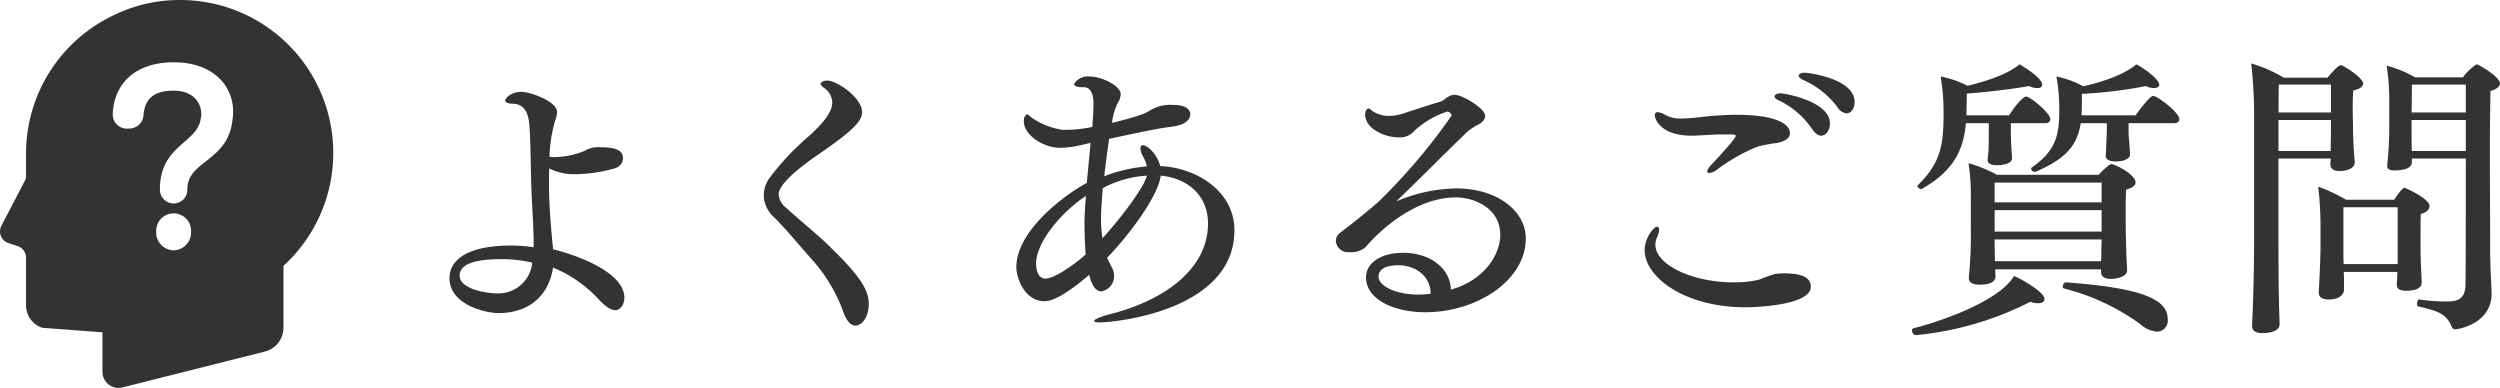
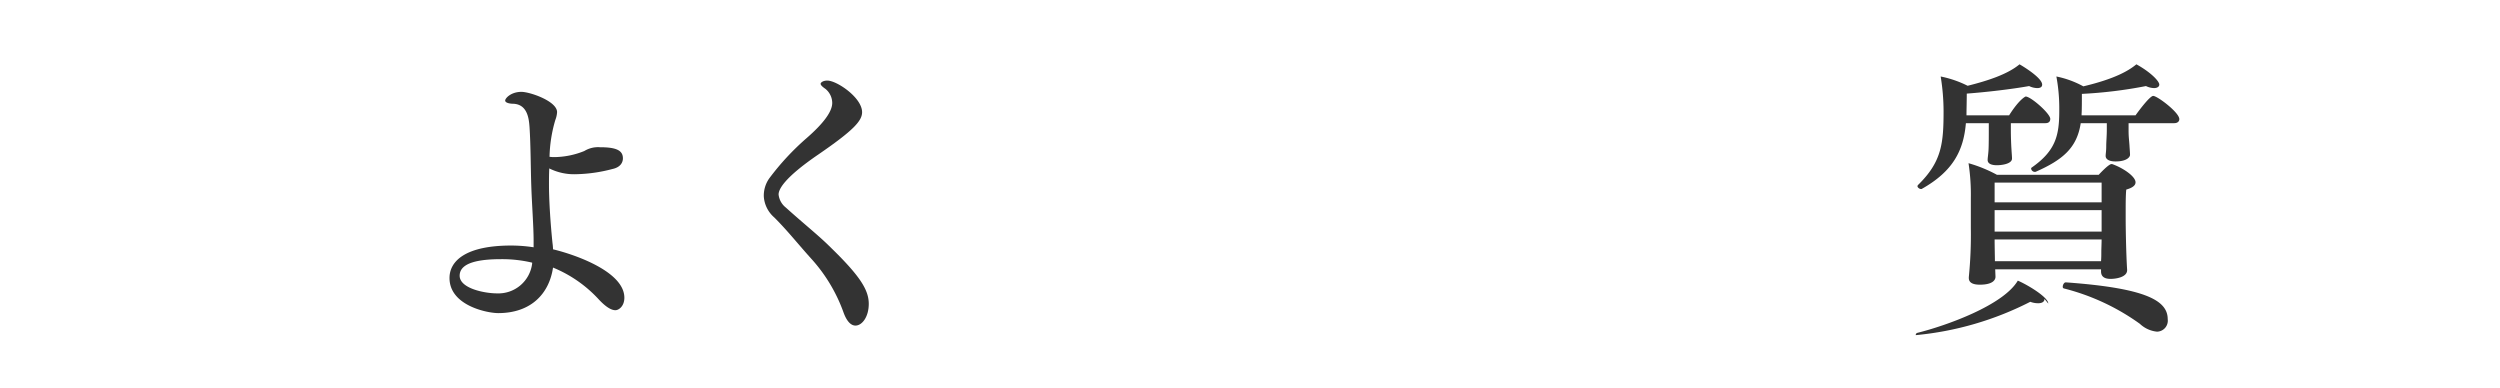
<svg xmlns="http://www.w3.org/2000/svg" height="49.501" viewBox="0 0 319.029 49.501" width="319.029">
  <g fill="#333">
    <path d="m79.491 20.196c0 .518-.296 1.147-1.332 1.369a19.433 19.433 0 0 1 -4.662.666 7.06 7.06 0 0 1 -3.404-.74c-.037.74-.037 1.443-.037 2.072 0 1.998.184 4.885.443 7.4a7.217 7.217 0 0 1 .074.852c2.924.703 9.103 2.886 9.103 6.179 0 1.073-.703 1.591-1.147 1.591-.519 0-1.222-.407-2.147-1.406a16.329 16.329 0 0 0 -5.81-4.033c-.48 3.293-2.775 5.81-6.993 5.81-1.406 0-6.217-.962-6.217-4.478 0-2.22 2.147-4.144 7.845-4.144a18.972 18.972 0 0 1 2.887.222v-.888c0-1.739-.223-4.699-.297-6.993-.073-2.109-.073-5.181-.222-7.438-.074-.999-.222-2.998-2.184-2.998-.666-.037-.925-.222-.925-.407 0-.296.74-1.11 2.072-1.11 1.073 0 4.552 1.184 4.552 2.59a3.231 3.231 0 0 1 -.223.999 17.814 17.814 0 0 0 -.74 4.699 4.714 4.714 0 0 0 .703.037 10.472 10.472 0 0 0 3.737-.777 3.358 3.358 0 0 1 1.998-.481c1.999 0 2.924.37 2.924 1.406zm-15.541 12.877c-2.738 0-5.292.407-5.292 2.109 0 1.628 3.183 2.257 4.773 2.257a4.34 4.34 0 0 0 4.478-3.811v-.111a16.609 16.609 0 0 0 -3.959-.444z" />
    <path d="m109.164 41.547c-.518 0-1.073-.444-1.517-1.665a20.454 20.454 0 0 0 -4.033-6.771c-1.776-1.961-3.071-3.627-4.811-5.365a3.871 3.871 0 0 1 -1.332-2.664 3.805 3.805 0 0 1 .703-2.331 32.703 32.703 0 0 1 4.736-5.106c2.257-1.961 3.293-3.441 3.293-4.514a2.346 2.346 0 0 0 -.851-1.776c-.26-.184-.63-.444-.63-.666 0-.148.297-.407.852-.407 1.221 0 4.44 2.183 4.44 4.033 0 1.11-1.11 2.331-5.588 5.402-4.44 3.034-5.069 4.477-5.069 5.106a2.448 2.448 0 0 0 .926 1.665c2.294 2.072 4.218 3.589 5.661 5.032 3.737 3.627 4.921 5.439 4.921 7.253 0 1.665-.851 2.775-1.702 2.775z" />
-     <path d="m140.355 41.14c-.481 0-.74-.074-.74-.184 0-.186.74-.519 1.998-.852 7.03-1.776 12.544-5.809 12.544-11.582 0-3.515-2.517-5.772-6.031-6.106-.37 2.812-4.403 7.993-6.846 10.472.184.407.37.814.592 1.221a2.201 2.201 0 0 1 .296 1.036 1.971 1.971 0 0 1 -1.591 2.035c-.48 0-1.11-.259-1.591-2.109-3.774 3.256-5.218 3.367-5.698 3.367-2.517 0-3.59-2.96-3.59-4.329 0-4.551 5.81-9.029 8.992-10.768.147-1.665.333-3.404.48-5.106l-1.295.296a11.529 11.529 0 0 1 -2.59.333c-2.147 0-4.626-1.628-4.626-3.367a1.169 1.169 0 0 1 .111-.629c.148-.185.222-.259.333-.259s.259.185.555.407a9.277 9.277 0 0 0 3.96 1.554 17.206 17.206 0 0 0 3.775-.37l.036-.592c.074-.814.111-1.591.111-2.405 0-.333 0-2.072-1.221-2.072h-.185c-.666 0-1.073-.148-1.073-.407a2.043 2.043 0 0 1 1.962-.962c1.628 0 3.996 1.221 3.996 2.257a2.459 2.459 0 0 1 -.37 1.11 7.417 7.417 0 0 0 -.74 2.553c3.737-.925 4.256-1.221 4.848-1.591a4.97 4.97 0 0 1 2.923-.703c1.776 0 2.221.666 2.221 1.221a1.269 1.269 0 0 1 -.481.888c-.74.666-2.183.666-3.367.888-2.257.407-4.403.888-6.513 1.332-.222 1.517-.443 3.182-.629 4.773a19.719 19.719 0 0 1 5.439-1.258 4.121 4.121 0 0 0 -.481-1.258 2.366 2.366 0 0 1 -.333-1.036c0-.259.111-.407.297-.407.629 0 1.887 1.221 2.22 2.664 4.625.185 9.473 3.219 9.473 8.178-0 10.287-15.245 11.767-17.169 11.767zm-8.141-7.475c0 .111 0 1.888 1.221 1.888.999 0 3.404-1.555 5.106-3.071-.074-1.11-.147-2.405-.147-3.959 0-.925.073-2.146.185-3.515-2.813 1.813-6.364 5.735-6.364 8.658zm8.511-9.657c-.111 1.554-.223 2.886-.223 3.774a16.571 16.571 0 0 0 .186 2.627c2.553-2.812 5.402-6.661 5.661-7.993a13.732 13.732 0 0 0 -5.624 1.591z" />
-     <path d="m181.906 39.845c-4.219 0-7.586-1.739-7.586-4.44 0-1.85 1.888-3.145 4.774-3.145 3.071 0 5.921 1.702 6.068 4.699 4.403-1.258 6.291-4.588 6.291-6.994 0-3.404-3.33-4.773-5.662-4.773-5.365 0-9.99 4.514-11.581 6.401a3.011 3.011 0 0 1 -2.072.592 1.549 1.549 0 0 1 -1.665-1.406 1.274 1.274 0 0 1 .443-.999c2.442-1.851 4.7-3.737 5.106-4.145a74.806 74.806 0 0 0 9.214-10.879v-.037a.596.596 0 0 0 -.555-.48 11.563 11.563 0 0 0 -4.182 2.442 2.389 2.389 0 0 1 -1.961.851c-1.924 0-4.329-1.147-4.329-2.923 0-.666.407-.777.443-.777.148 0 .297.222.593.407a3.848 3.848 0 0 0 2.035.555 6.418 6.418 0 0 0 2.072-.407c1.258-.407 3.256-1.073 4.439-1.406.407-.111.74-.518 1.147-.703a1.765 1.765 0 0 1 .666-.185c.999 0 3.922 1.739 3.922 2.701 0 .444-.369.888-1.109 1.221a9.489 9.489 0 0 0 -1.11.74c-3.256 3.146-6.66 6.587-9.14 8.955a20.082 20.082 0 0 1 7.696-1.665c5.069 0 8.844 2.775 8.844 6.401 0 5.291-6.18 9.398-12.803 9.398zm-3.479-5.994c-2.146 0-2.516.888-2.516 1.443 0 1.147 2.072 2.294 5.106 2.294a10.573 10.573 0 0 0 1.554-.111c-.037-2.331-1.998-3.626-4.145-3.626z" />
-     <path d="m231.08 36.588c0 2.442-7.4 2.627-8.288 2.627-7.882 0-12.914-3.885-12.914-7.29 0-1.628 1.184-2.998 1.591-2.998.148 0 .259.186.259.407a2.507 2.507 0 0 1 -.259.925 2.27 2.27 0 0 0 -.222.962c0 2.627 4.847 4.81 9.916 4.81a13.321 13.321 0 0 0 3.404-.37 14.262 14.262 0 0 1 1.998-.703 8.502 8.502 0 0 1 1.036-.074c1.925 0 3.478.334 3.478 1.702zm-2.664-19.574c0 .555-.518.999-1.591 1.221a19.366 19.366 0 0 0 -2.554.481 23.257 23.257 0 0 0 -5.106 2.886 2.019 2.019 0 0 1 -1.036.481c-.185 0-.259-.074-.259-.222 0-.184.186-.518.666-.999.186-.185 2.96-3.145 2.96-3.515 0-.148-.185-.185-.555-.185h-1.702c-1.147.037-2.109.111-2.997.148h-.444c-3.775 0-4.625-2.035-4.625-2.627a.349.349 0 0 1 .37-.37 2.153 2.153 0 0 1 .925.333 3.999 3.999 0 0 0 2.035.481c.629 0 1.518-.074 2.22-.148a42.691 42.691 0 0 1 4.811-.333c4.959 0 6.883 1.11 6.883 2.368zm5.106-1.258c0 .814-.481 1.554-1.11 1.554-.333 0-.74-.222-1.147-.814a10.75 10.75 0 0 0 -4.219-3.663c-.407-.148-.592-.37-.592-.518 0-.222.296-.407.776-.407.481 0 6.291.999 6.291 3.848zm3.146-2.738c0 .777-.407 1.443-1.036 1.443a1.553 1.553 0 0 1 -1.147-.777 11.004 11.004 0 0 0 -4.366-3.478c-.407-.185-.592-.407-.592-.555 0-.222.37-.37.776-.37.481 0 6.365.74 6.365 3.737z" />
-     <path d="m260.9 38.143c0 .333-.259.555-.814.555a2.882 2.882 0 0 1 -.999-.185 40.36 40.36 0 0 1 -14.616 4.255c-.259 0-.481-.333-.481-.592a.282.282 0 0 1 .223-.296c3.7-.925 10.952-3.515 12.803-6.66 1.369.592 3.885 2.146 3.885 2.923zm.74-22.979c0 .296-.147.555-.629.555h-4.403v.925c0 .777.037 1.776.074 2.332.037.629.074.999.074 1.221v.037c0 .666-1.259.851-1.925.851-.813 0-1.184-.259-1.184-.666v-.037c0-.222.074-.629.111-1.221.036-.666.036-1.998.036-2.627v-.814h-2.923c-.296 3.515-1.665 6.142-5.587 8.362-.037.037-.074.037-.148.037-.185 0-.444-.185-.444-.37a.282.282 0 0 1 .074-.148c3.034-2.96 3.256-5.328 3.256-9.436a27.925 27.925 0 0 0 -.369-4.403 13.555 13.555 0 0 1 3.44 1.184c2.665-.666 5.106-1.48 6.624-2.738.517.296 2.886 1.739 2.886 2.59 0 .296-.222.444-.629.444a2.492 2.492 0 0 1 -1.036-.259c-2.294.407-5.477.777-7.955.962 0 .888-.037 2.109-.037 2.664v.111h5.439c1.332-2.109 2.109-2.405 2.109-2.405.666 0 3.144 2.183 3.144 2.849zm10.879 8.104c0 .407-.407.703-1.184.925-.074.666-.074 1.924-.074 2.812v1.036c0 .592.037 3.996.185 6.401v.037c0 .888-1.406 1.11-2.109 1.11-.888 0-1.221-.37-1.221-.962v-.259h-13.506l.037.925v.037c0 .296-.222.999-1.998.999-.889 0-1.406-.259-1.406-.851v-.111a54.348 54.348 0 0 0 .259-6.253v-3.886a26.354 26.354 0 0 0 -.296-4.403 17.856 17.856 0 0 1 3.626 1.48h12.988c.481-.518 1.332-1.369 1.628-1.369a.404.404 0 0 1 .186.037c1.48.555 2.886 1.591 2.886 2.294zm-4.329.037h-13.654v2.516h13.654zm0 3.515h-13.654v2.738h13.654zm-13.654 3.737c0 .888.037 2.183.037 2.775h13.543c.037-.407.037-.814.037-1.184 0-.444.037-1.036.037-1.591zm23.571-15.356c0 .259-.185.518-.666.518h-5.81v.962c0 .777.073 1.258.11 1.813.037.629.074.999.074 1.221v.037c0 .333-.48.851-1.85.851-.852 0-1.259-.296-1.259-.703v-.037c0-.222.074-.592.074-1.184 0-.629.074-1.295.074-2.183v-.777h-3.33c-.481 3.182-2.331 4.699-5.772 6.216h-.074a.482.482 0 0 1 -.481-.407.147.147 0 0 1 .074-.148c3.071-2.146 3.516-4.107 3.516-7.253v-.444a22.089 22.089 0 0 0 -.37-3.922 12.089 12.089 0 0 1 3.441 1.258c3.885-.925 5.698-1.924 6.771-2.812 1.812.999 2.923 2.146 2.923 2.59 0 .259-.259.444-.666.444a2.492 2.492 0 0 1 -1.036-.259 57.461 57.461 0 0 1 -8.178.999c0 .851 0 2.035-.037 2.553v.184h6.883c.555-.777 1.851-2.479 2.257-2.479.518 0 3.331 2.109 3.331 2.961zm-2.85 27.123a3.709 3.709 0 0 1 -2.184-1 28.589 28.589 0 0 0 -9.694-4.514.203.203 0 0 1 -.147-.222c0-.259.185-.555.369-.555h.037c10.25.74 12.988 2.332 12.988 4.7a1.405 1.405 0 0 1 -1.369 1.591z" />
-     <path d="m301.564 10.649c0 .407-.481.74-1.259.889-.036.407-.073 1.258-.073 2.072 0 1.11.037 2.22.037 2.22 0 .407 0 2.405.222 4.773v.074c0 1-1.406 1.147-1.924 1.147-.889 0-1.185-.37-1.185-.888 0-.222.037-.37.037-.703h-6.66v10.916c0 .962 0 5.883.11 8.991 0 .37.037.815.037 1.258 0 .74-.999 1.11-2.183 1.11-.963 0-1.332-.37-1.332-.888v-.074l.073-1.628c.111-2.775.186-6.513.186-9.51v-15.8a59.015 59.015 0 0 0 -.37-6.512 17.646 17.646 0 0 1 4.144 1.813h5.587c.185-.222 1.332-1.591 1.702-1.591.333 0 2.85 1.628 2.85 2.331zm-4.107.148h-6.66l-.037 3.552h6.697zm-6.697 4.514v3.959h6.66c0-.815.037-1.887.037-2.59v-1.369zm19.278 10.99c0 .37-.296.777-1.11.999-.037.555-.037 1.628-.037 2.553v1.739c0 1.11.037 1.998.074 2.812 0 .407.074 1.258.074 1.702 0 .185-.074.999-1.962.999-.851 0-1.221-.259-1.221-.74v-.074c.037-.518.074-1.147.074-1.517v-.074h-6.846c.037.444.037.888.037 1.221v1.073c0 .296-.259 1.221-1.961 1.221-.777 0-1.259-.259-1.259-.888v-.111c.037-.407.223-4.255.223-5.477v-2.738a42.167 42.167 0 0 0 -.296-5.18 21.265 21.265 0 0 1 3.552 1.665h6.143c.407-.629 1.073-1.517 1.295-1.517.148 0 3.22 1.369 3.22 2.331zm-4.07.148h-6.92v6.106c0 .296 0 .703.037 1.147h6.883zm13.062-15.8c0 .334-.333.703-1.221.962-.037 2.442-.074 4.847-.074 7.511 0 3.589.037 7.66.037 12.914 0 1.776.147 4.255.185 5.254v.185c0 3.848-4.292 4.551-4.625 4.551a.48.48 0 0 1 -.481-.37c-.703-1.628-1.702-1.961-4.255-2.553-.111 0-.148-.148-.148-.333 0-.259.111-.592.26-.555a25.744 25.744 0 0 0 3.33.259c1.295 0 2.553-.074 2.59-2.146.037-3.922.037-9.251.037-16.096h-6.883v.481c0 .999-1.775 1.036-2.183 1.036-.703 0-.962-.185-.962-.592v-.111a43.624 43.624 0 0 0 .259-4.81v-3.812a27.852 27.852 0 0 0 -.333-4.033 13.622 13.622 0 0 1 3.626 1.48h6.106a6.751 6.751 0 0 1 1.739-1.665c.296 0 2.997 1.628 2.997 2.442zm-4.366.148h-6.883c0 .888 0 2.368-.037 3.552h6.92zm0 4.514h-6.92v.999c0 1.184 0 2.22.037 2.961h6.883z" />
-     <path d="m22.978 0a18.961 18.961 0 0 0 -8.348 1.886 19.519 19.519 0 0 0 -11.308 17.663v3.232l-3.146 6.036a1.554 1.554 0 0 0 .88 2.189l1.209.406a1.55 1.55 0 0 1 1.058 1.47v6.091a3.008 3.008 0 0 0 2.06 2.854l7.688.58v5.036a2.057 2.057 0 0 0 2.56 1.995l18.165-4.573a3.144 3.144 0 0 0 2.378-3.048v-7.889a19.517 19.517 0 0 0 -13.194-33.927zm-.821 31.942a2.269 2.269 0 0 1 -2.225-2.343 2.229 2.229 0 1 1 4.449 0 2.269 2.269 0 0 1 -2.225 2.343zm7.503-16.608c-.565 5.279-5.753 5.161-5.753 8.808a1.751 1.751 0 1 1 -3.5.03c0-5.604 4.656-5.842 5.189-8.926a2.908 2.908 0 0 0 .089-.711c0-1.542-1.187-2.965-3.47-2.965-2.55 0-3.766.978-3.914 3.262a1.839 1.839 0 0 1 -1.928 1.572 1.806 1.806 0 0 1 -1.987-1.721v-.148c.179-3.885 2.877-6.584 7.8-6.584 5.041 0 7.562 3.025 7.562 6.287a6.921 6.921 0 0 1 -.089 1.097z" />
+     <path d="m260.9 38.143c0 .333-.259.555-.814.555a2.882 2.882 0 0 1 -.999-.185 40.36 40.36 0 0 1 -14.616 4.255a.282.282 0 0 1 .223-.296c3.7-.925 10.952-3.515 12.803-6.66 1.369.592 3.885 2.146 3.885 2.923zm.74-22.979c0 .296-.147.555-.629.555h-4.403v.925c0 .777.037 1.776.074 2.332.037.629.074.999.074 1.221v.037c0 .666-1.259.851-1.925.851-.813 0-1.184-.259-1.184-.666v-.037c0-.222.074-.629.111-1.221.036-.666.036-1.998.036-2.627v-.814h-2.923c-.296 3.515-1.665 6.142-5.587 8.362-.037.037-.074.037-.148.037-.185 0-.444-.185-.444-.37a.282.282 0 0 1 .074-.148c3.034-2.96 3.256-5.328 3.256-9.436a27.925 27.925 0 0 0 -.369-4.403 13.555 13.555 0 0 1 3.44 1.184c2.665-.666 5.106-1.48 6.624-2.738.517.296 2.886 1.739 2.886 2.59 0 .296-.222.444-.629.444a2.492 2.492 0 0 1 -1.036-.259c-2.294.407-5.477.777-7.955.962 0 .888-.037 2.109-.037 2.664v.111h5.439c1.332-2.109 2.109-2.405 2.109-2.405.666 0 3.144 2.183 3.144 2.849zm10.879 8.104c0 .407-.407.703-1.184.925-.074.666-.074 1.924-.074 2.812v1.036c0 .592.037 3.996.185 6.401v.037c0 .888-1.406 1.11-2.109 1.11-.888 0-1.221-.37-1.221-.962v-.259h-13.506l.037.925v.037c0 .296-.222.999-1.998.999-.889 0-1.406-.259-1.406-.851v-.111a54.348 54.348 0 0 0 .259-6.253v-3.886a26.354 26.354 0 0 0 -.296-4.403 17.856 17.856 0 0 1 3.626 1.48h12.988c.481-.518 1.332-1.369 1.628-1.369a.404.404 0 0 1 .186.037c1.48.555 2.886 1.591 2.886 2.294zm-4.329.037h-13.654v2.516h13.654zm0 3.515h-13.654v2.738h13.654zm-13.654 3.737c0 .888.037 2.183.037 2.775h13.543c.037-.407.037-.814.037-1.184 0-.444.037-1.036.037-1.591zm23.571-15.356c0 .259-.185.518-.666.518h-5.81v.962c0 .777.073 1.258.11 1.813.037.629.074.999.074 1.221v.037c0 .333-.48.851-1.85.851-.852 0-1.259-.296-1.259-.703v-.037c0-.222.074-.592.074-1.184 0-.629.074-1.295.074-2.183v-.777h-3.33c-.481 3.182-2.331 4.699-5.772 6.216h-.074a.482.482 0 0 1 -.481-.407.147.147 0 0 1 .074-.148c3.071-2.146 3.516-4.107 3.516-7.253v-.444a22.089 22.089 0 0 0 -.37-3.922 12.089 12.089 0 0 1 3.441 1.258c3.885-.925 5.698-1.924 6.771-2.812 1.812.999 2.923 2.146 2.923 2.59 0 .259-.259.444-.666.444a2.492 2.492 0 0 1 -1.036-.259 57.461 57.461 0 0 1 -8.178.999c0 .851 0 2.035-.037 2.553v.184h6.883c.555-.777 1.851-2.479 2.257-2.479.518 0 3.331 2.109 3.331 2.961zm-2.85 27.123a3.709 3.709 0 0 1 -2.184-1 28.589 28.589 0 0 0 -9.694-4.514.203.203 0 0 1 -.147-.222c0-.259.185-.555.369-.555h.037c10.25.74 12.988 2.332 12.988 4.7a1.405 1.405 0 0 1 -1.369 1.591z" />
  </g>
</svg>